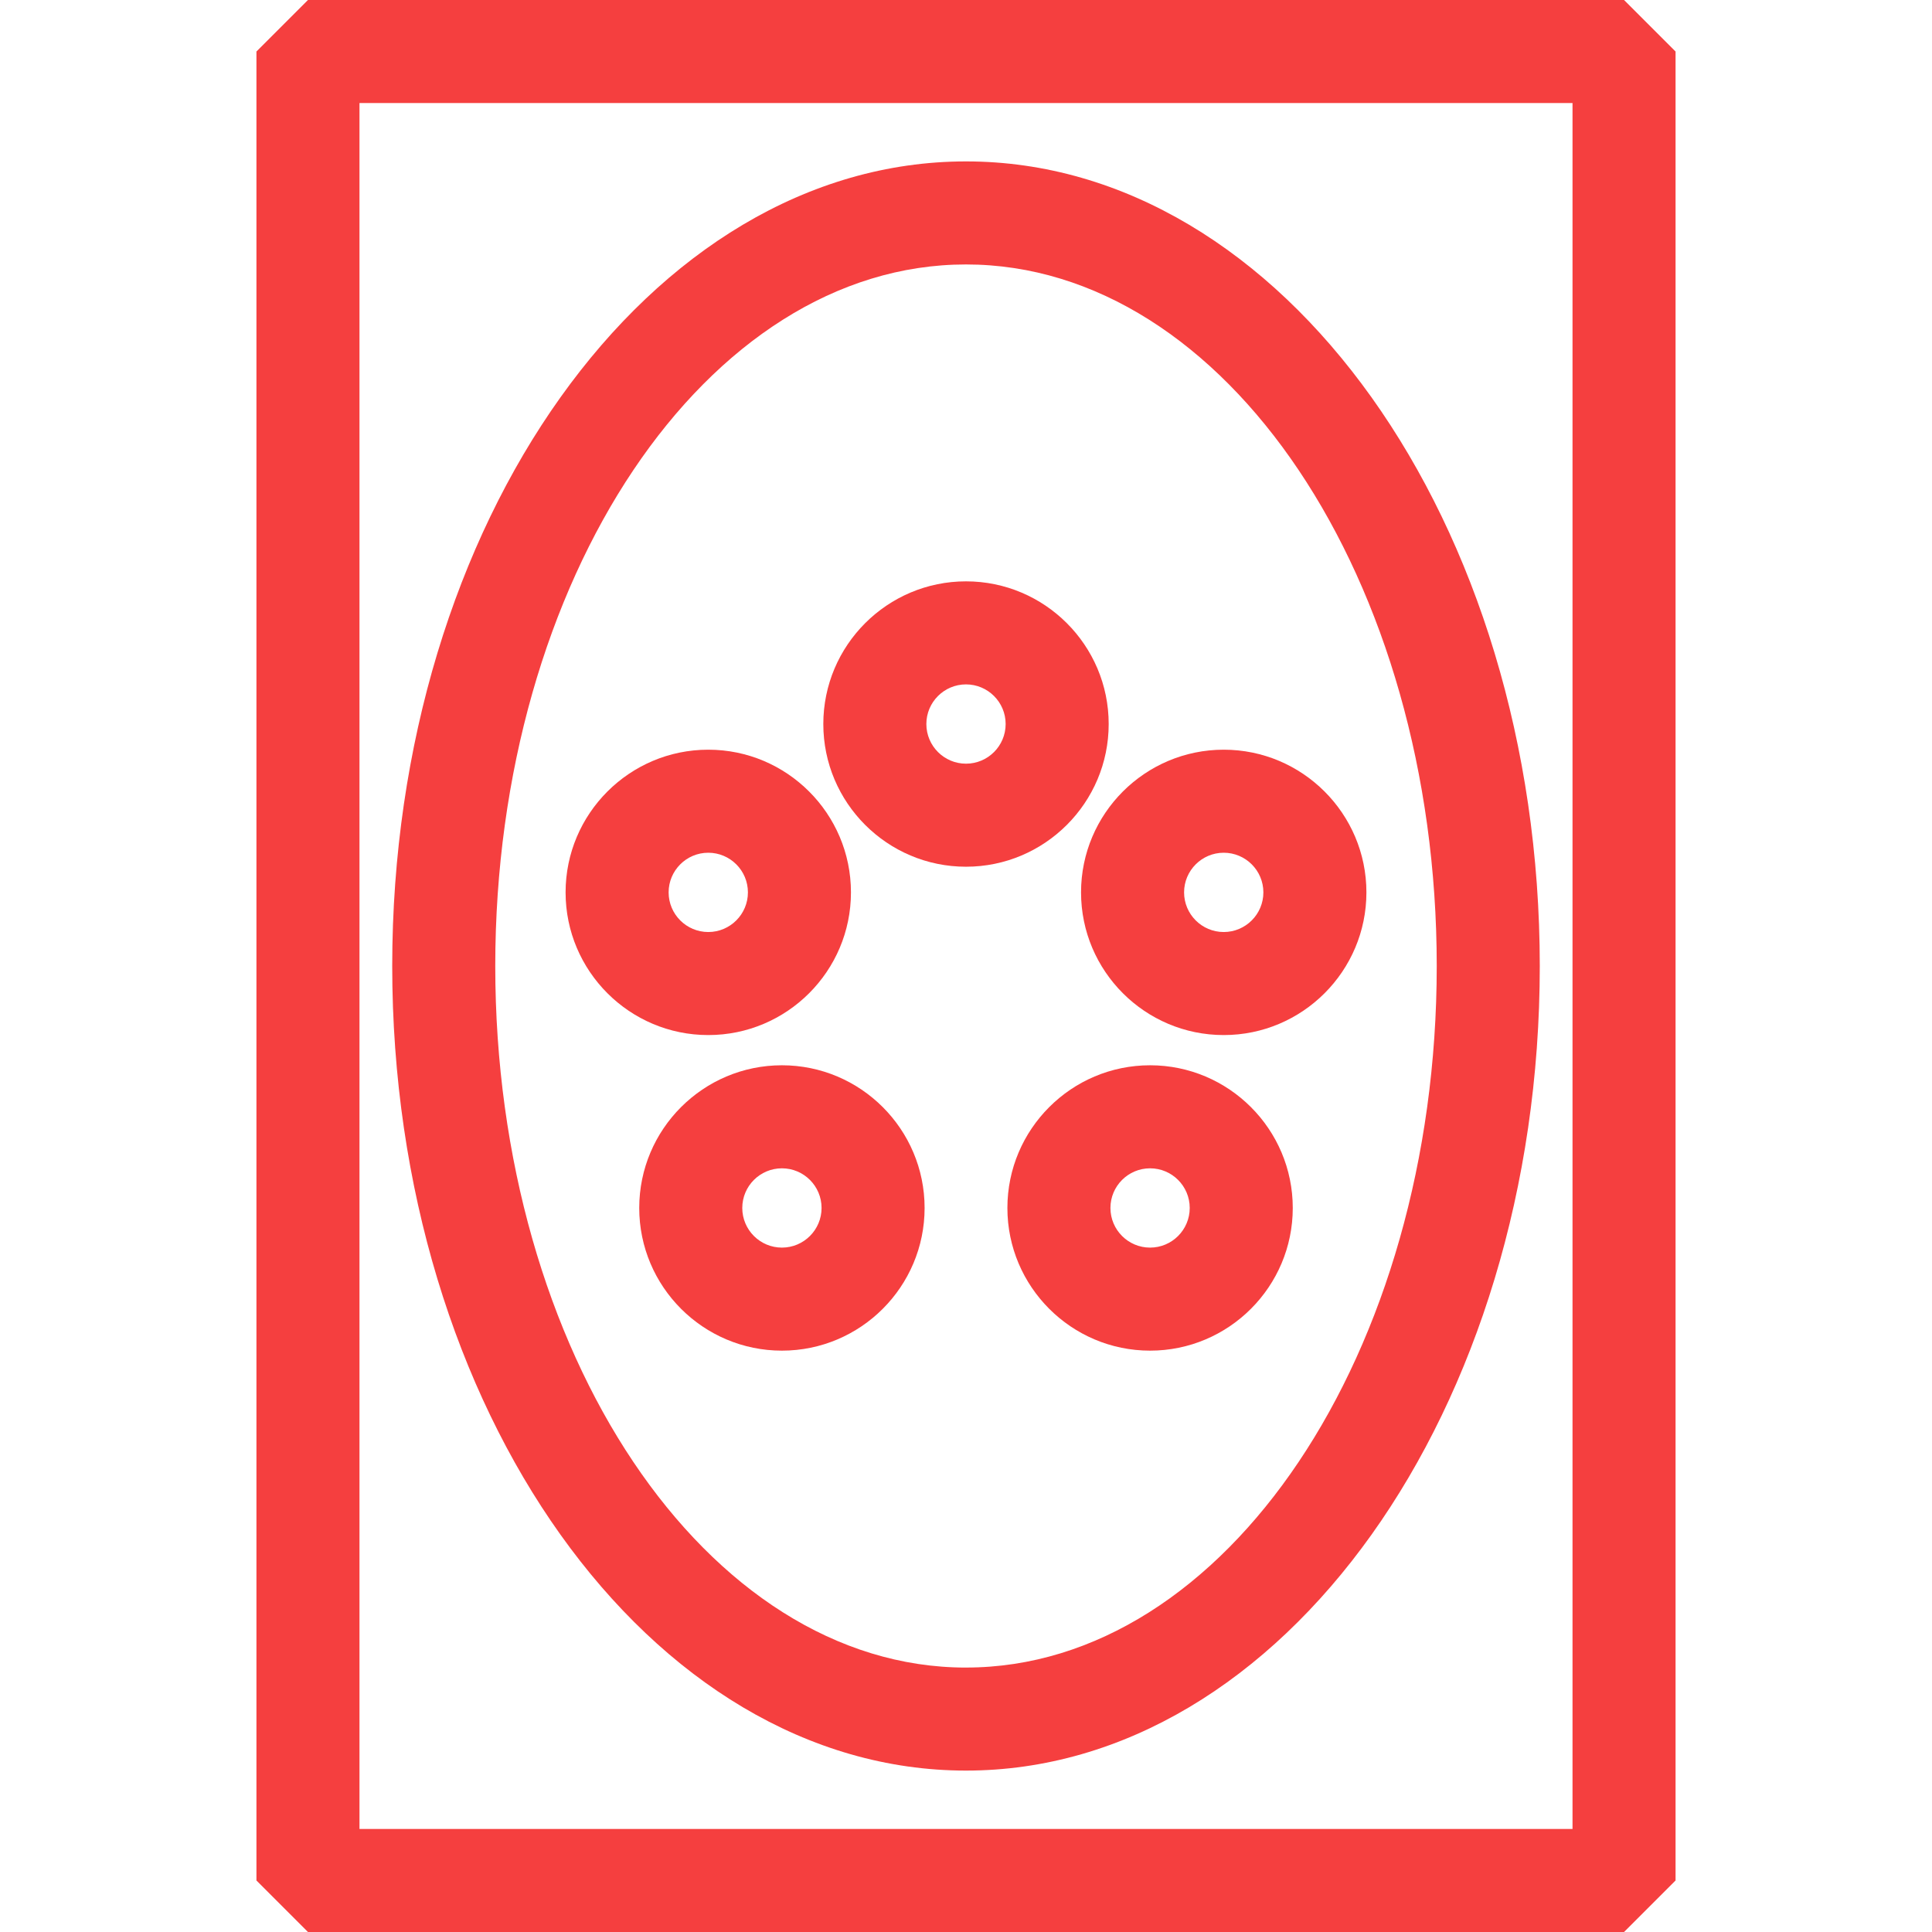
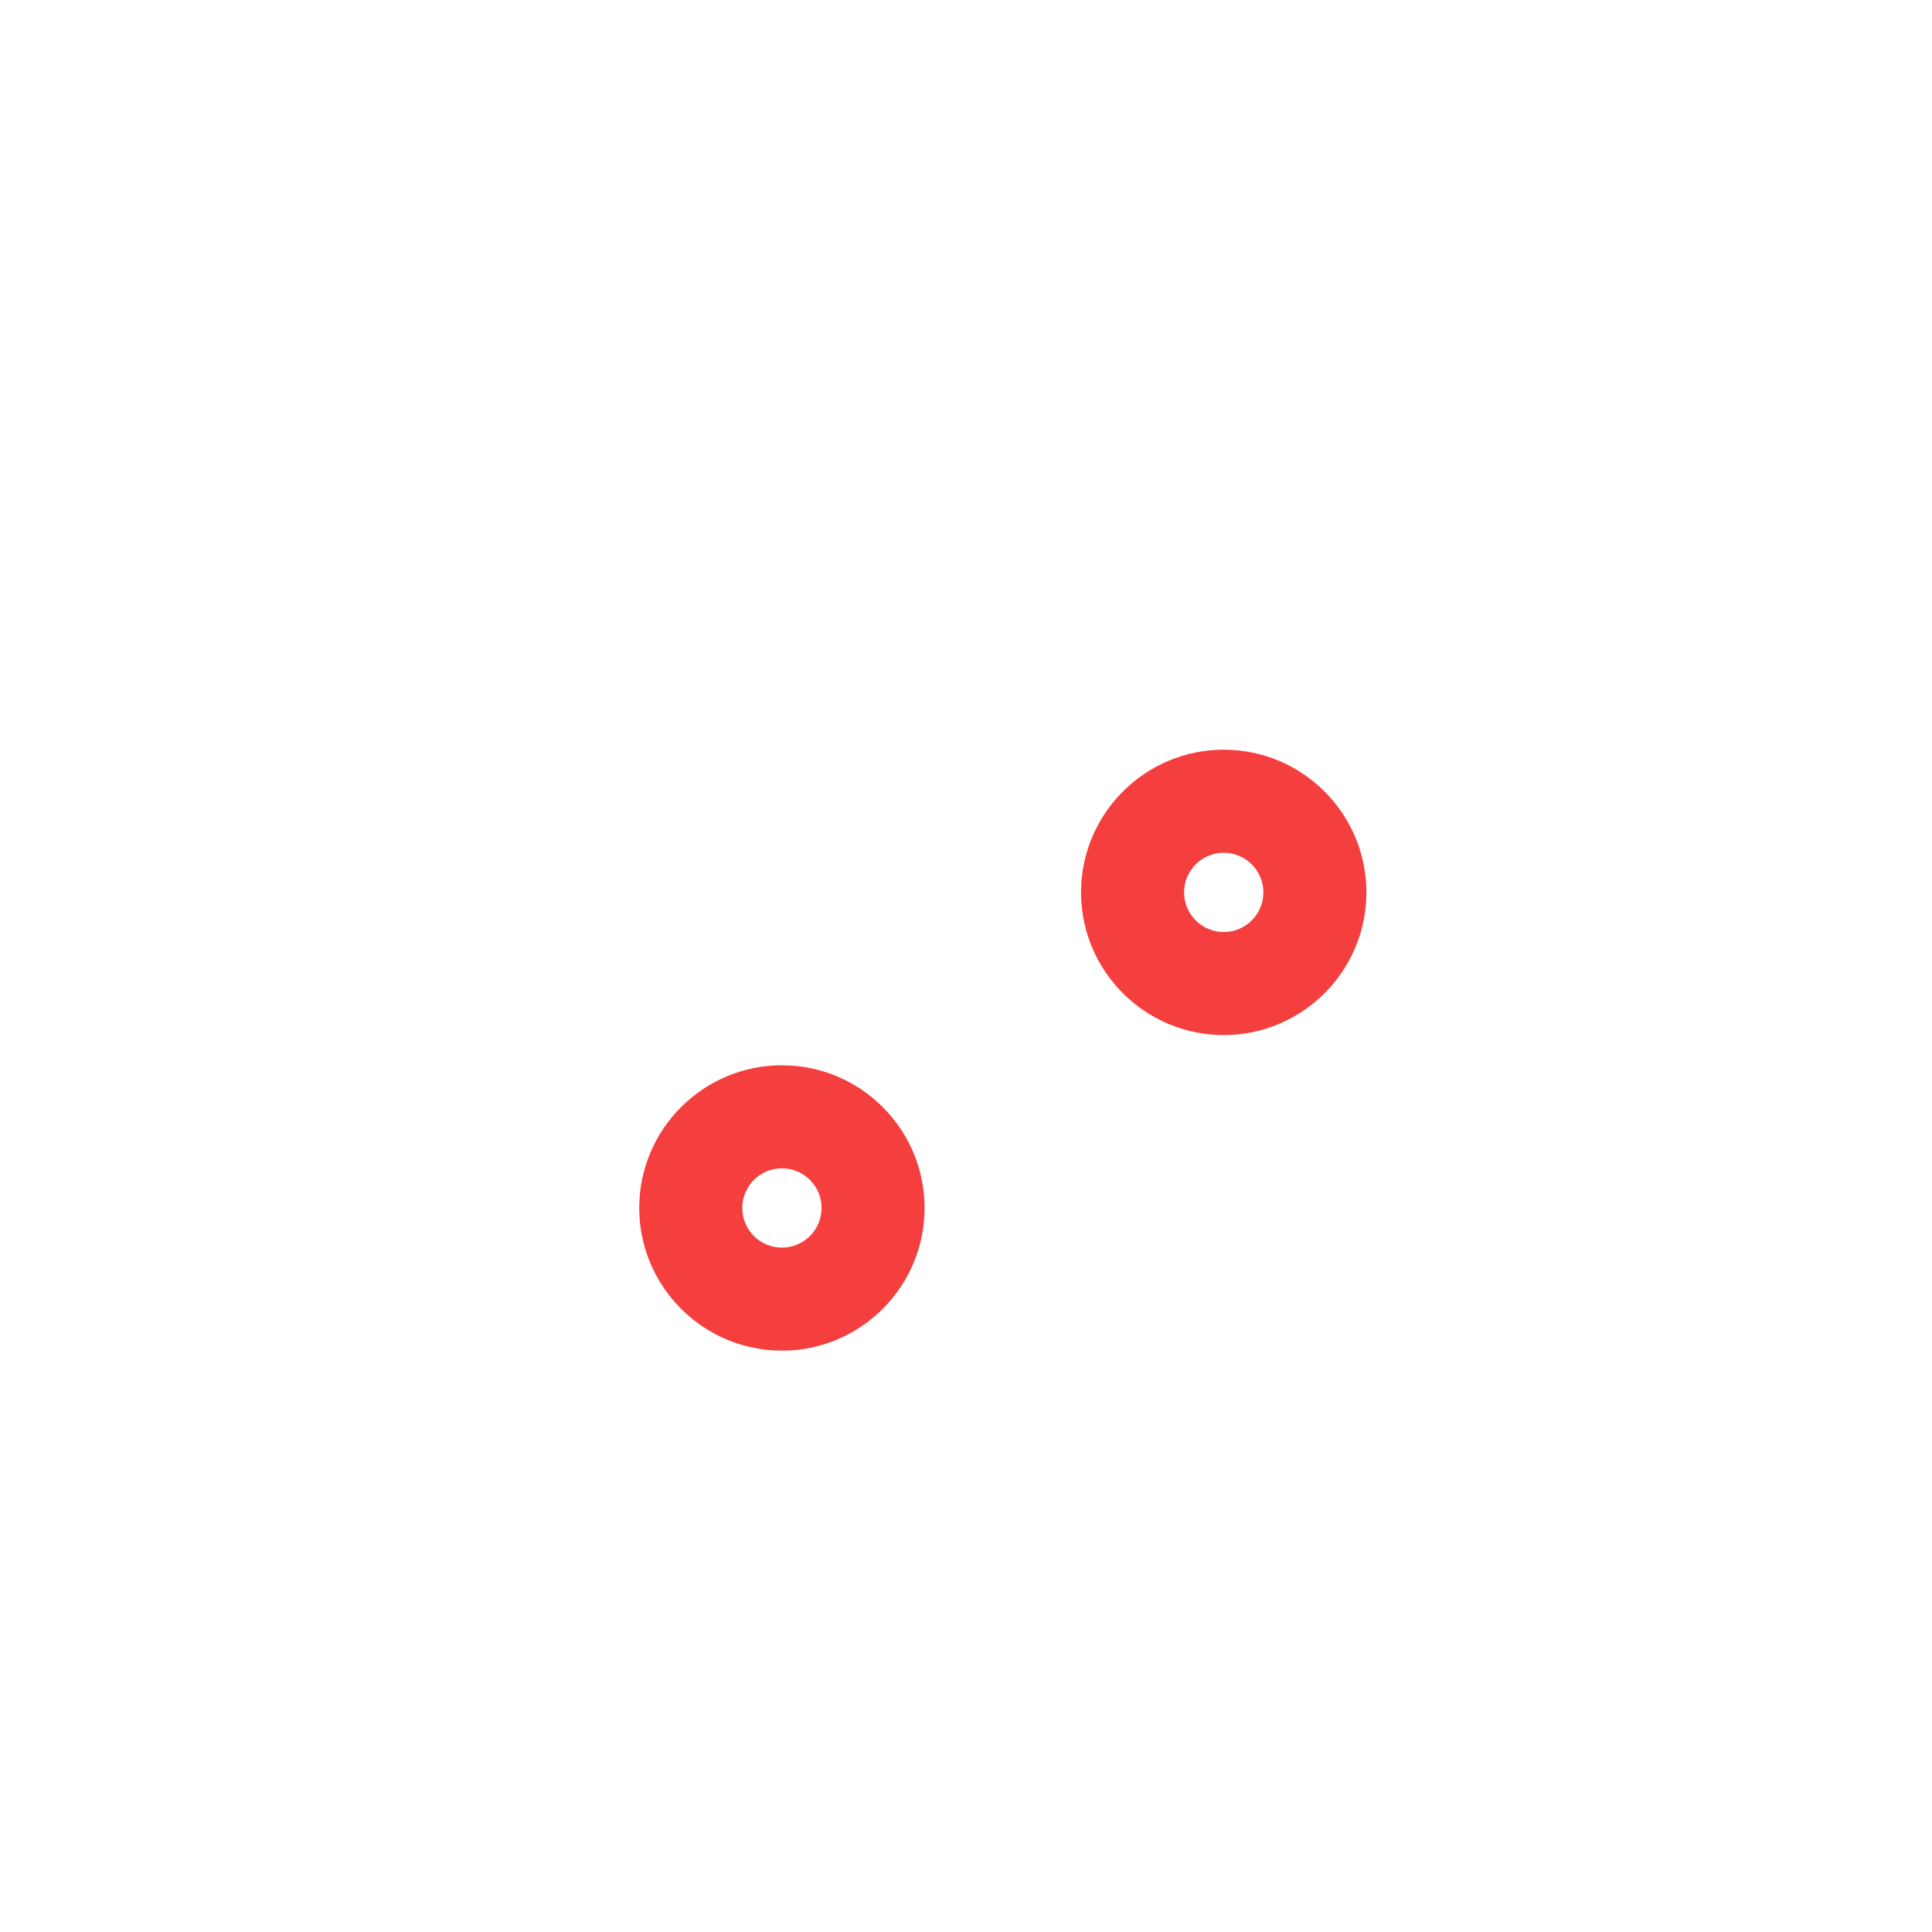
<svg xmlns="http://www.w3.org/2000/svg" id="Layer_1" viewBox="0 0 75 75">
  <defs>
    <style>.cls-1{fill:#f53f3f;}</style>
  </defs>
-   <path class="cls-1" d="M9.955,2V73l2,2H63.045l2-2V2l-2-2H11.955l-2,2Zm4,2H61.045V71H13.955V4Z" />
-   <path class="cls-1" d="M37.5,6.266c-12.282,0-22.274,14.012-22.274,31.234s9.992,31.234,22.274,31.234,22.274-14.012,22.274-31.234S49.782,6.266,37.5,6.266Zm0,58.469c-10.076,0-18.274-12.218-18.274-27.234S27.424,10.266,37.5,10.266s18.274,12.218,18.274,27.234-8.198,27.234-18.274,27.234Z" />
-   <path class="cls-1" d="M43.039,28.107c0-3.055-2.484-5.539-5.539-5.539s-5.539,2.484-5.539,5.539,2.484,5.539,5.539,5.539,5.539-2.484,5.539-5.539Zm-5.539,1.539c-.849,0-1.539-.69-1.539-1.539s.69-1.539,1.539-1.539,1.539,.69,1.539,1.539-.69,1.539-1.539,1.539Z" />
-   <path class="cls-1" d="M44.646,41.354c-3.055,0-5.539,2.484-5.539,5.539s2.484,5.539,5.539,5.539,5.539-2.484,5.539-5.539-2.484-5.539-5.539-5.539Zm0,7.078c-.849,0-1.539-.69-1.539-1.539s.69-1.539,1.539-1.539,1.539,.69,1.539,1.539-.69,1.539-1.539,1.539Z" />
  <path class="cls-1" d="M41.966,34.642c0,3.055,2.484,5.539,5.539,5.539s5.539-2.484,5.539-5.539-2.484-5.539-5.539-5.539-5.539,2.484-5.539,5.539Zm7.078,0c0,.849-.69,1.539-1.539,1.539s-1.539-.69-1.539-1.539,.69-1.539,1.539-1.539,1.539,.69,1.539,1.539Z" />
  <path class="cls-1" d="M30.354,41.354c-3.055,0-5.539,2.484-5.539,5.539s2.484,5.539,5.539,5.539,5.539-2.484,5.539-5.539-2.484-5.539-5.539-5.539Zm0,7.078c-.849,0-1.539-.69-1.539-1.539s.69-1.539,1.539-1.539,1.539,.69,1.539,1.539-.69,1.539-1.539,1.539Z" />
-   <path class="cls-1" d="M33.034,34.642c0-3.055-2.484-5.539-5.539-5.539s-5.539,2.484-5.539,5.539,2.484,5.539,5.539,5.539,5.539-2.484,5.539-5.539Zm-7.078,0c0-.849,.69-1.539,1.539-1.539s1.539,.69,1.539,1.539-.69,1.539-1.539,1.539-1.539-.69-1.539-1.539Z" />
</svg>